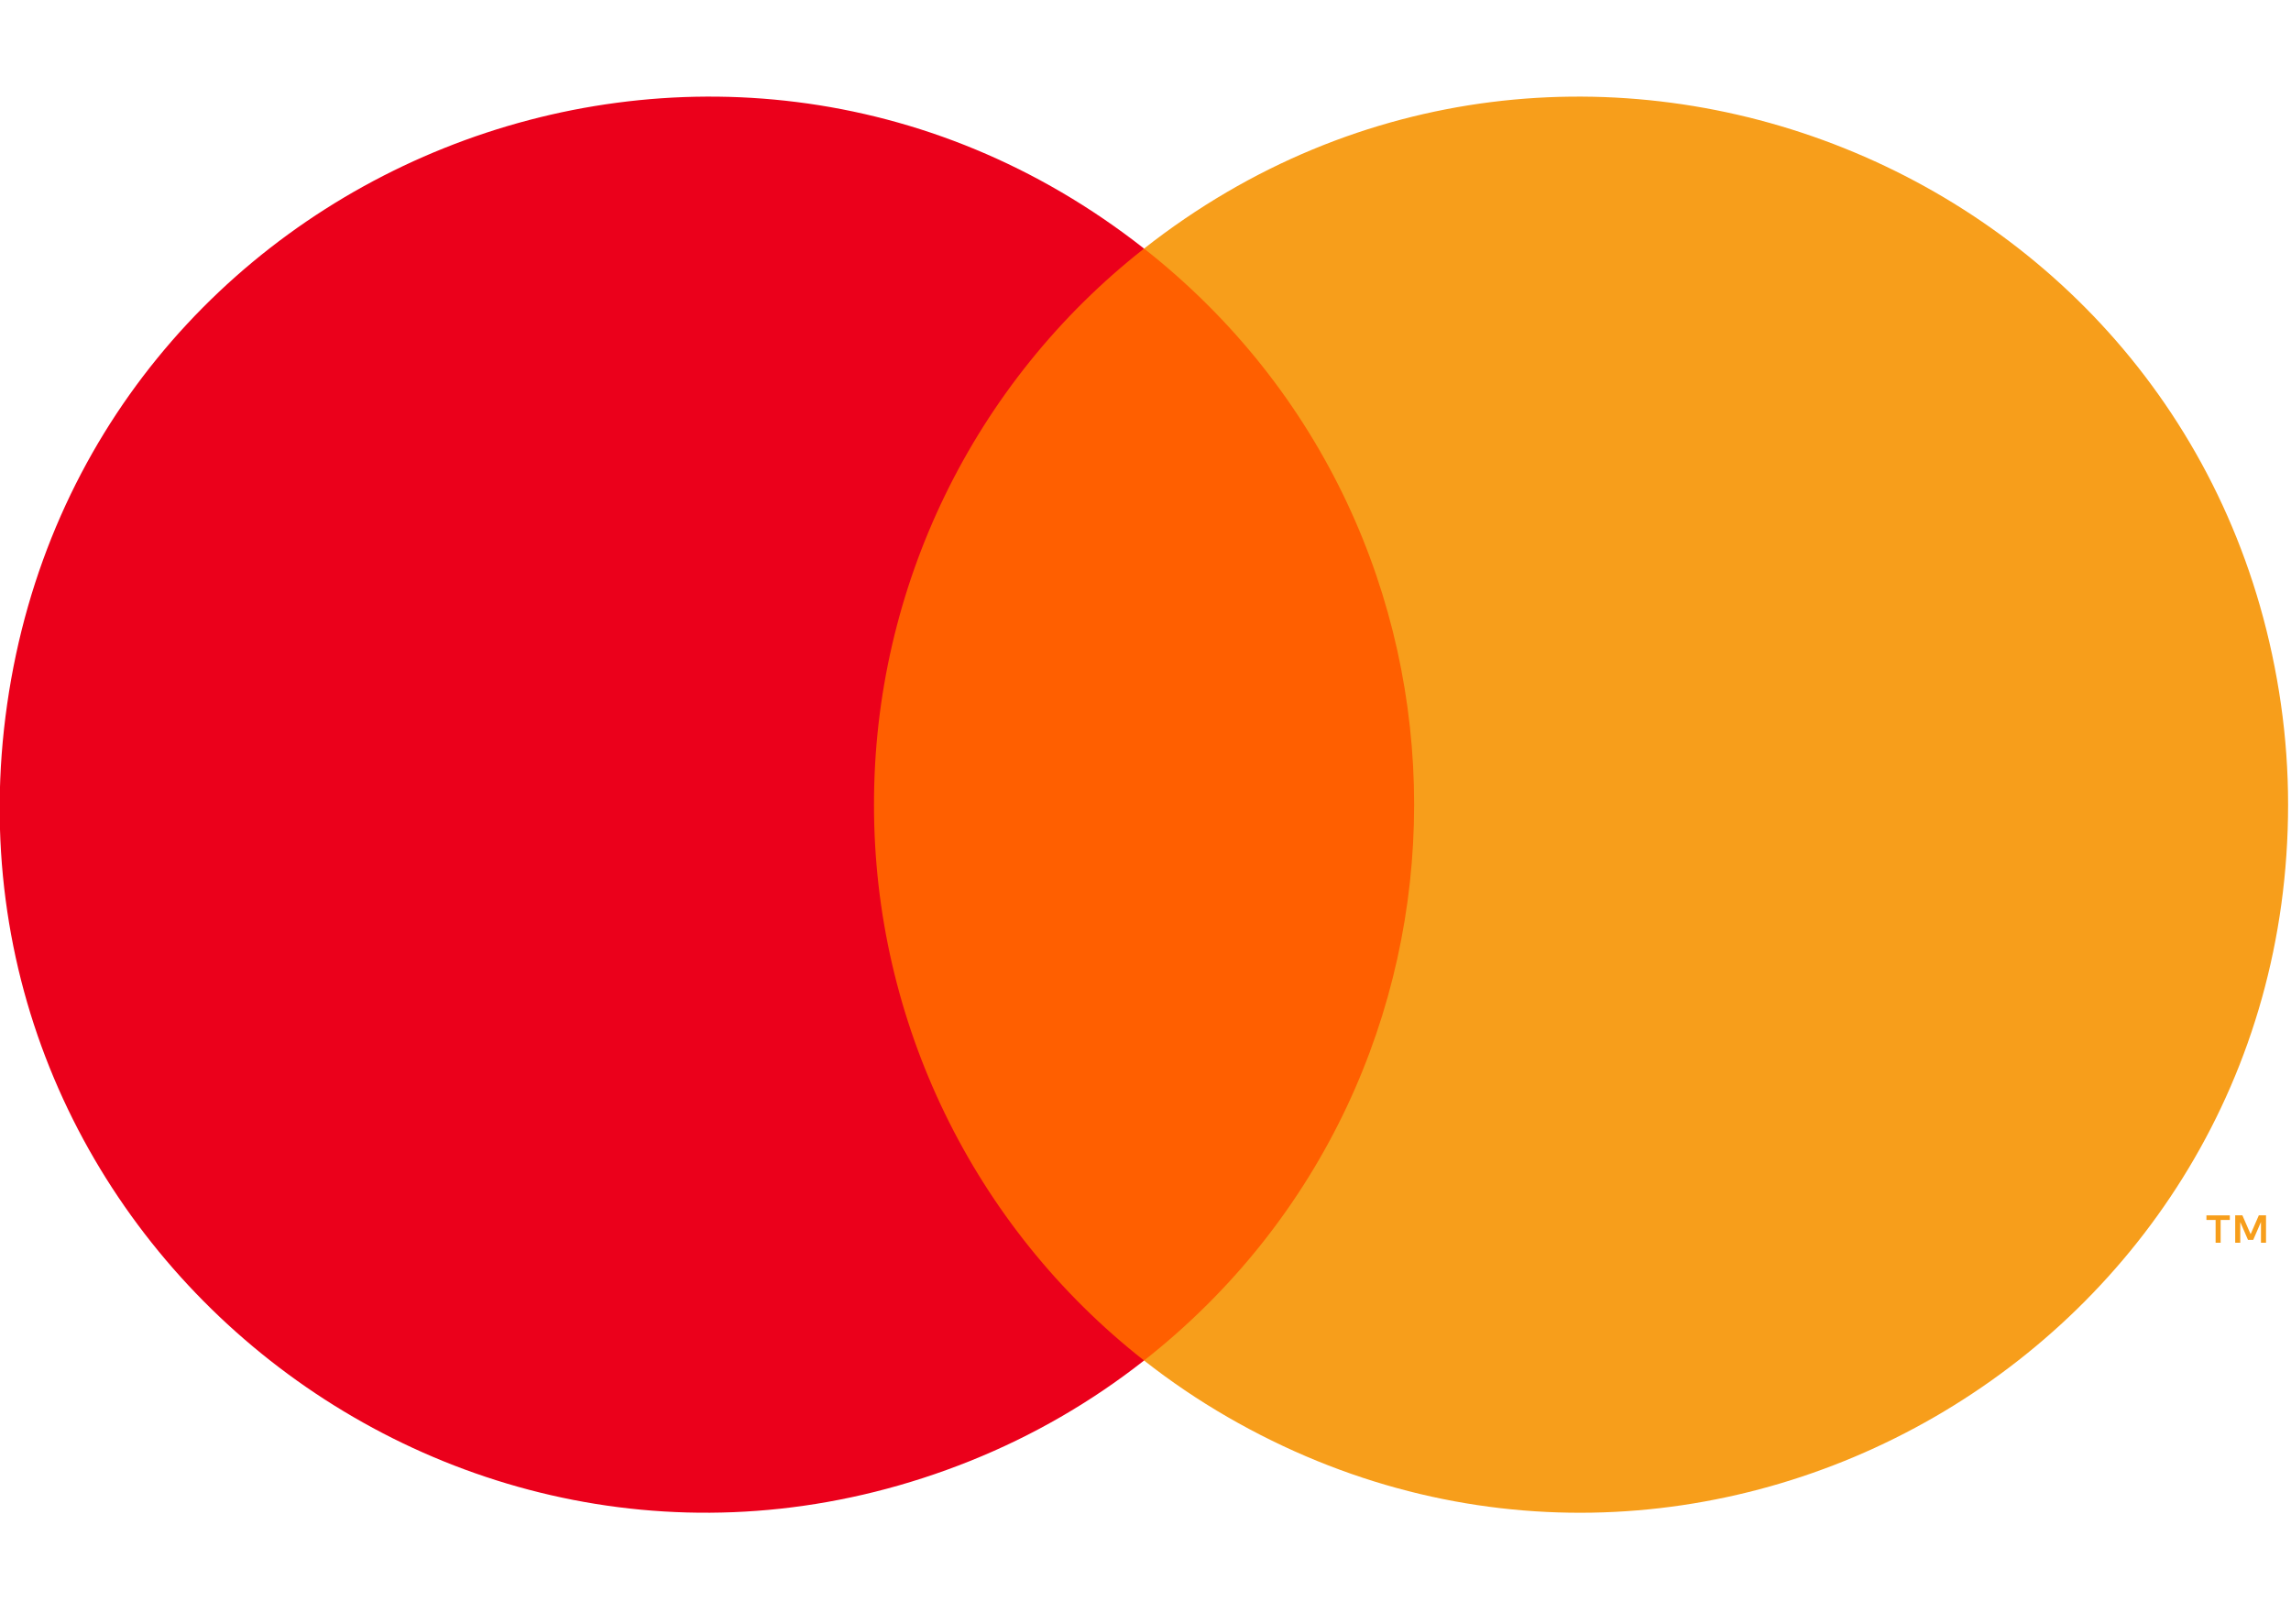
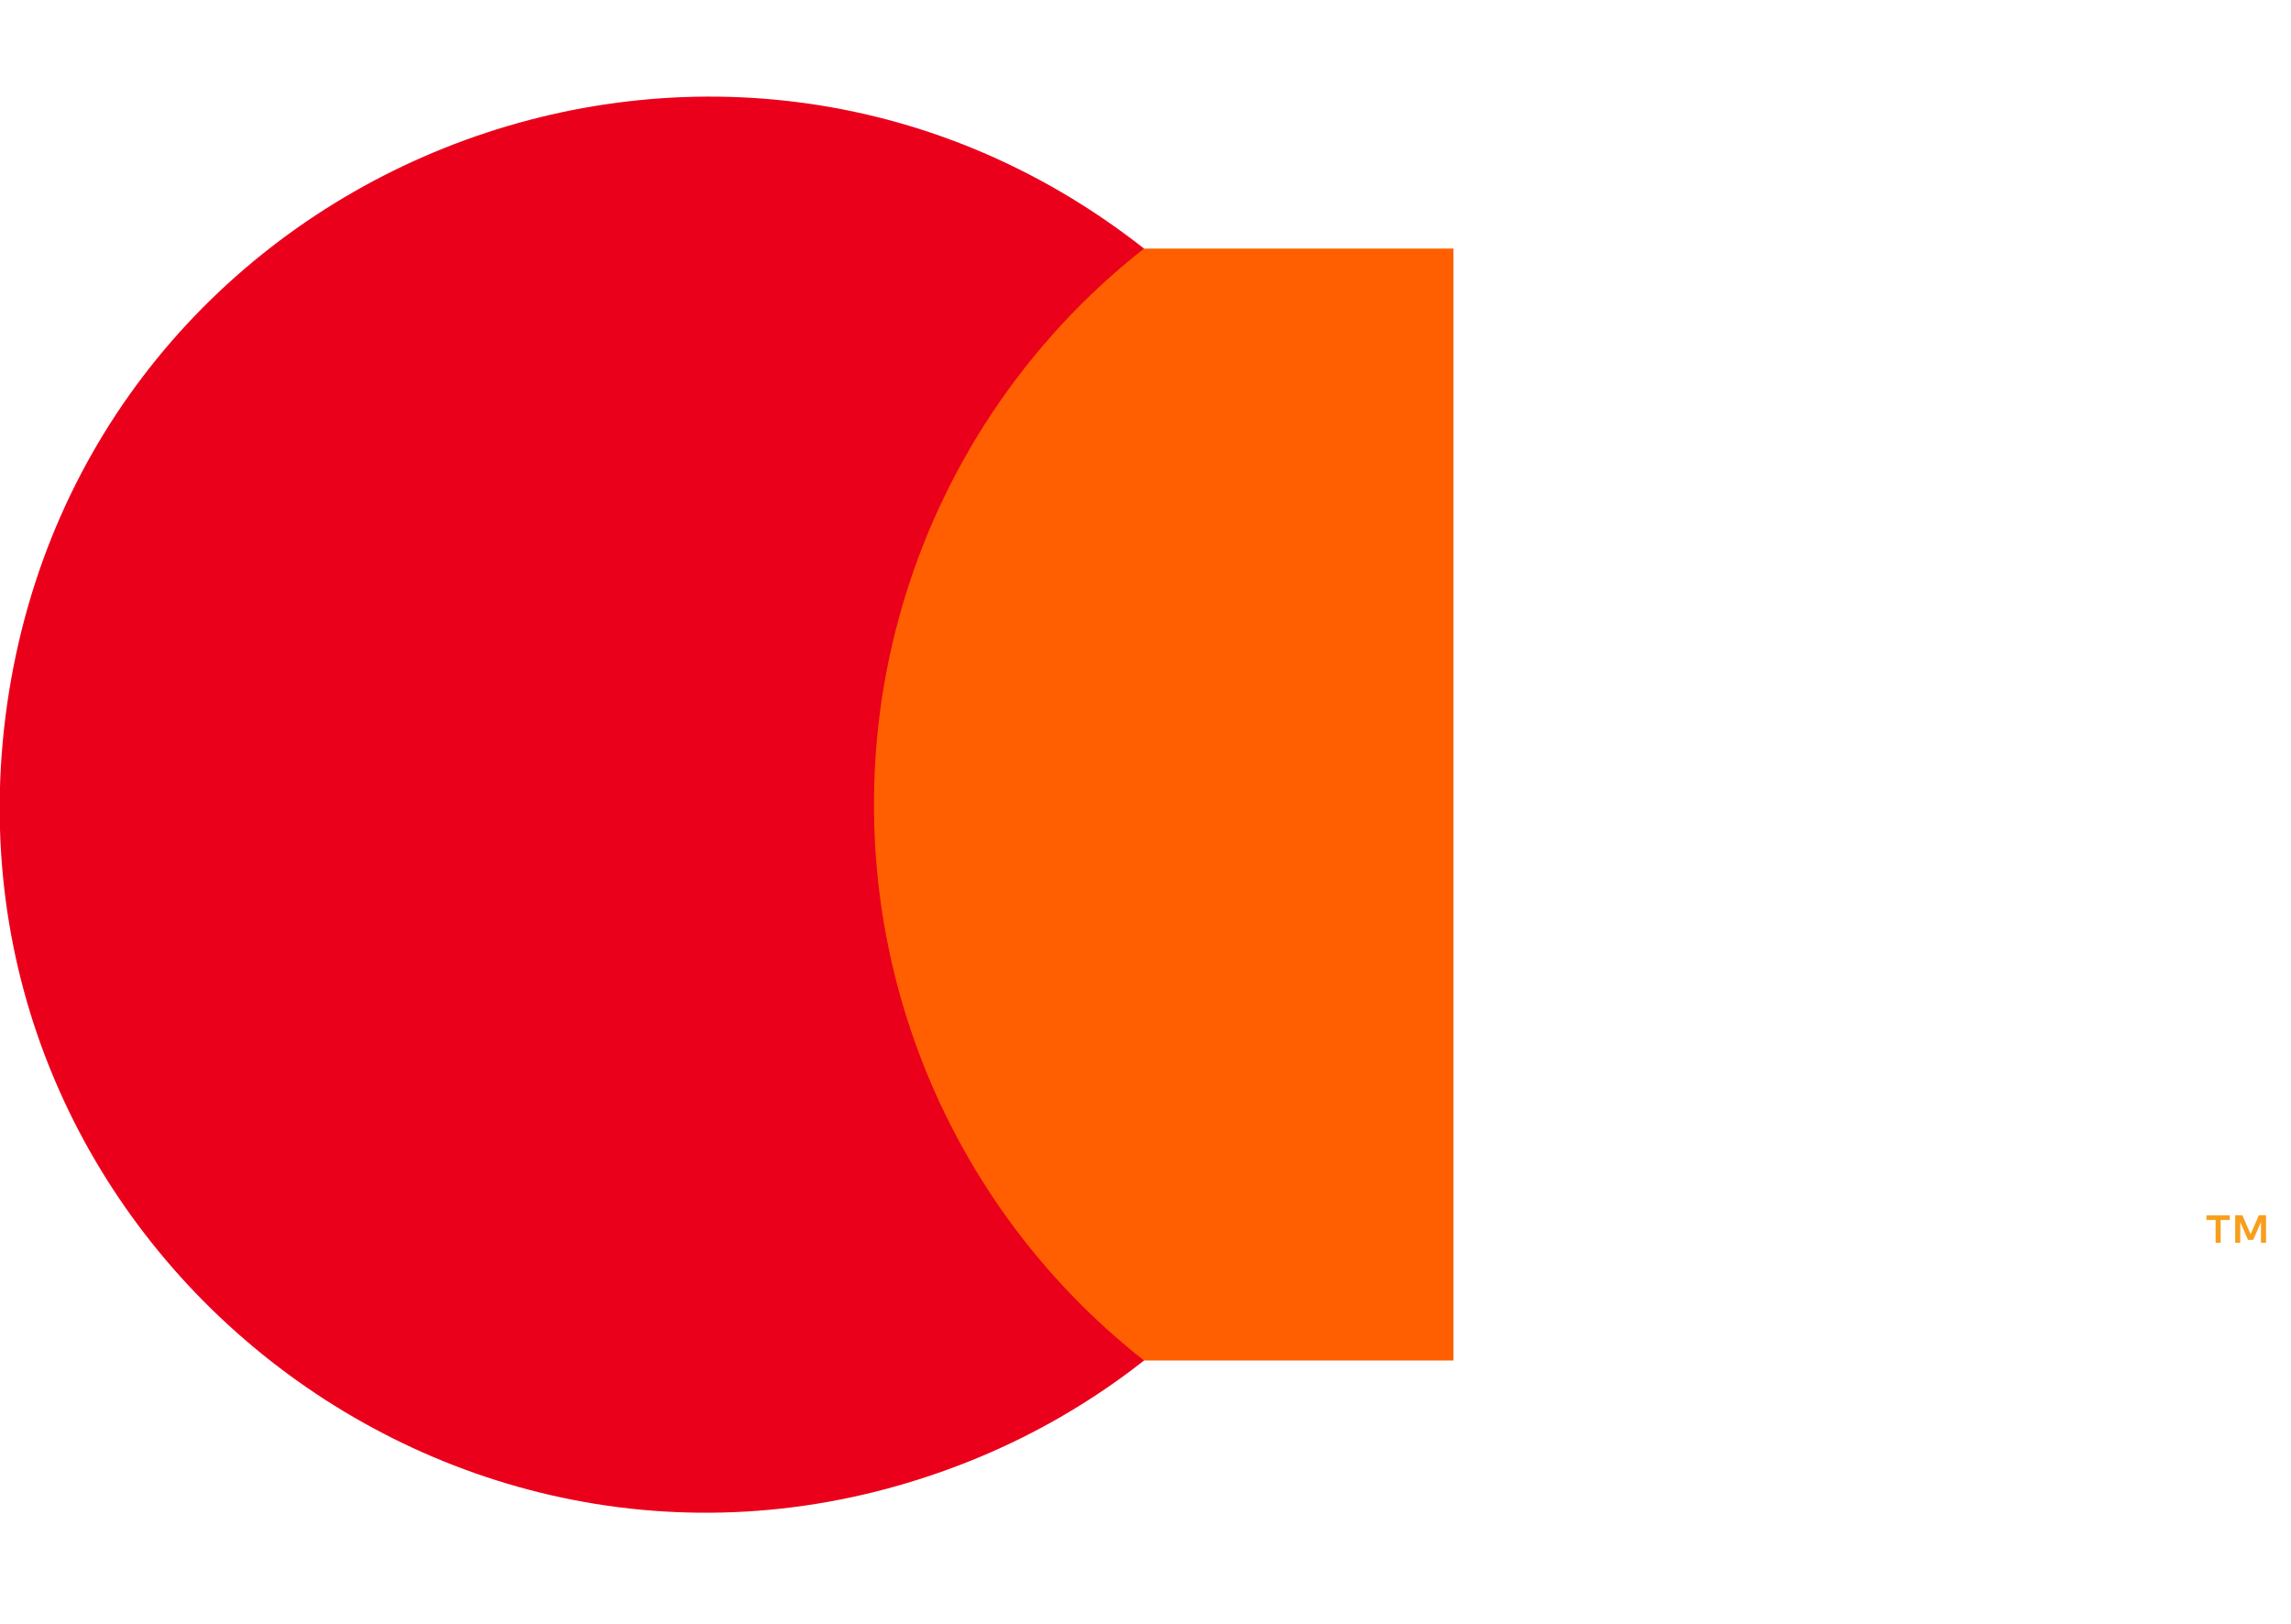
<svg xmlns="http://www.w3.org/2000/svg" xmlns:ns1="https://boxy-svg.com" width="152.4px" height="108px" viewBox="0 0 116.64 72.743">
  <g ns1:origin="0.000109 0.000365">
    <rect width="152.407" height="108" style="fill: none" />
    <g>
      <rect x="42.497" y="7.697" width="31.5" height="56.606" style="fill: #ff5f00" />
      <path d="M 44.497 36 C 44.487 24.954 49.557 14.517 58.247 7.697 C 36.459 -9.429 4.303 3.453 0.365 30.885 C -3.572 58.317 23.663 79.724 49.388 69.418 C 52.569 68.144 55.552 66.421 58.247 64.303 C 49.557 57.483 44.487 47.046 44.497 36 Z" style="fill: #eb001b" />
-       <path d="M 116.492 36 C 116.493 63.712 86.495 81.033 62.495 67.178 C 61.013 66.322 59.593 65.361 58.247 64.303 C 76.58 49.888 76.58 22.112 58.247 7.697 C 80.034 -9.429 112.189 3.453 116.127 30.884 C 116.37 32.578 116.492 34.288 116.492 36 Z" style="fill: #f79e1b" />
      <path d="M 113.058 58.308 L 113.058 57.149 L 113.525 57.149 L 113.525 56.913 L 112.335 56.913 L 112.335 57.149 L 112.802 57.149 L 112.802 58.308 L 113.058 58.308 Z M 115.368 58.308 L 115.368 56.91 L 115.003 56.91 L 114.584 57.872 L 114.164 56.91 L 113.799 56.91 L 113.799 58.308 L 114.057 58.308 L 114.057 57.254 L 114.45 58.162 L 114.717 58.162 L 115.111 57.251 L 115.111 58.308 L 115.368 58.308 Z" style="fill: #f79e1b" />
    </g>
  </g>
</svg>